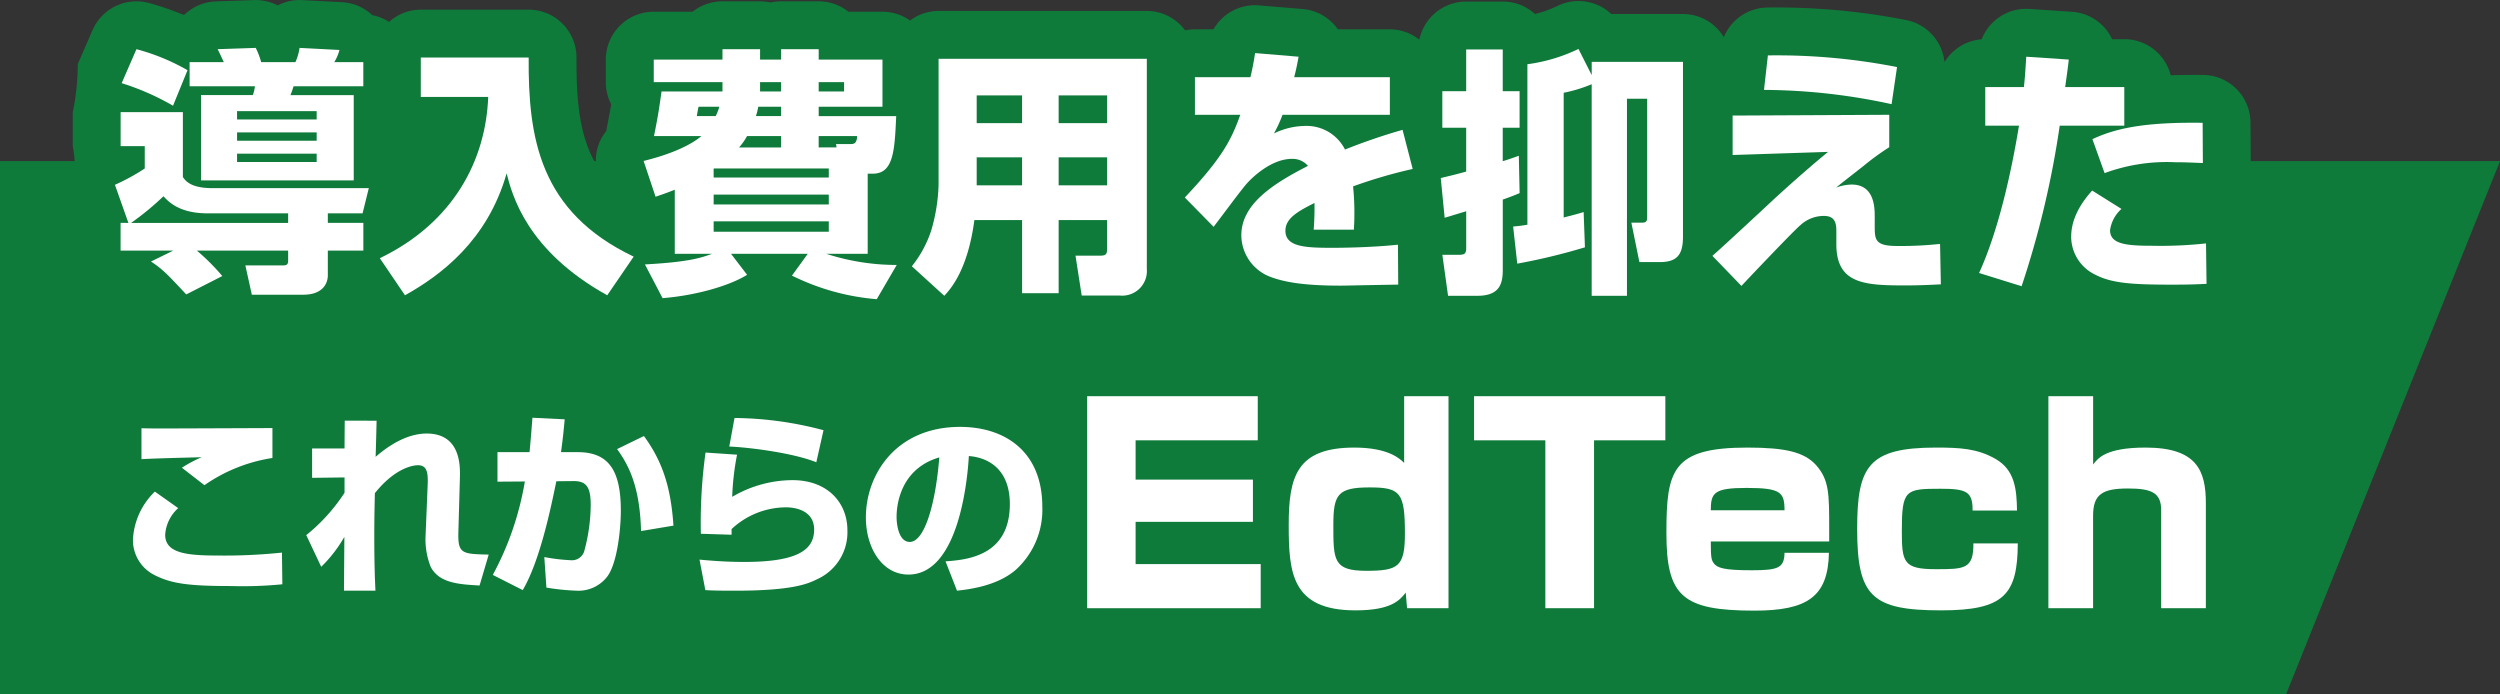
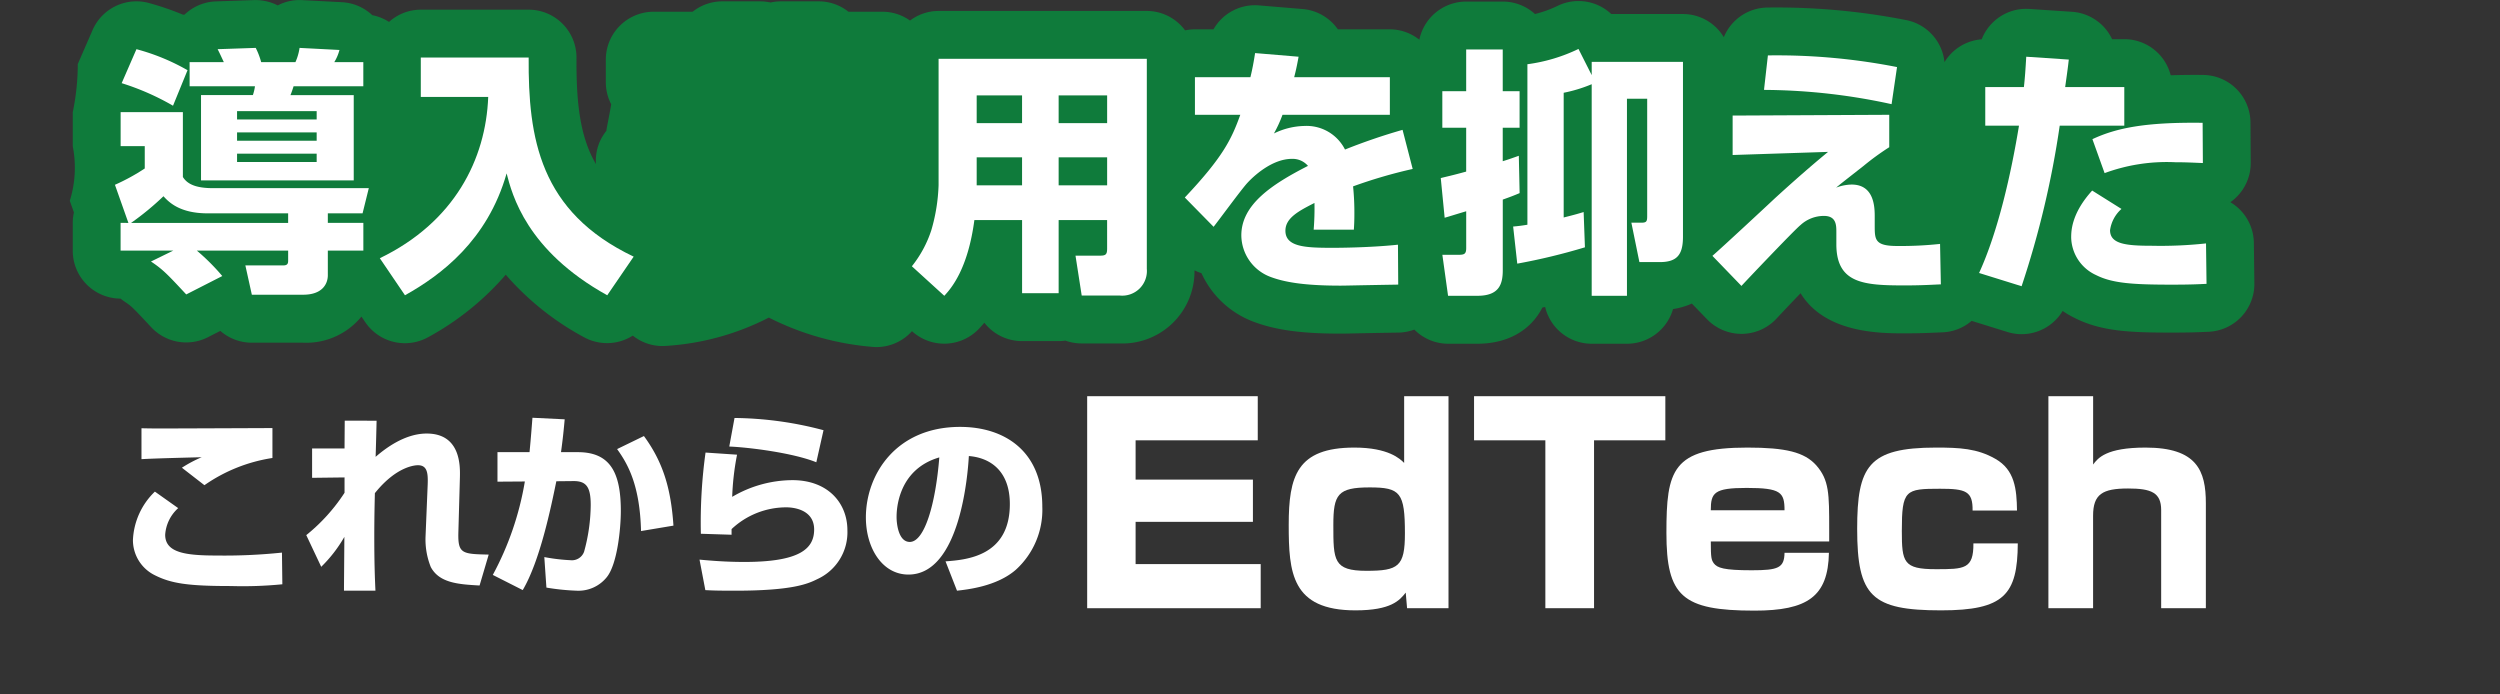
<svg xmlns="http://www.w3.org/2000/svg" width="313.252" height="86.96" viewBox="0 0 313.252 86.96">
  <rect x="0" y="0" width="313.252" height="86.96" fill="#333333" stroke="none" />
  <g id="copy2" transform="translate(0)">
-     <path id="パス_3027" data-name="パス 3027" d="M424.124,777.8H137.661V711.029H450.914Z" transform="translate(-137.661 -690.843)" fill="#0f7b3b" />
    <path id="パス_3028" data-name="パス 3028" d="M413.843,726.935a6.152,6.152,0,0,0-.916-.666,5.653,5.653,0,0,0,.738-.612,6,6,0,0,0,1.816-4.337l-.032-5.036a6,6,0,0,0-5.916-5.96c-1.462-.018-2.813,0-4.081.042a6,6,0,0,0-5.814-4.524h-1.526a6.086,6.086,0,0,0-.826-1.294,6,6,0,0,0-4.2-2.137l-5.328-.356a5.963,5.963,0,0,0-4.371,1.487,6.032,6.032,0,0,0-1.62,2.317,5.989,5.989,0,0,0-4.661,2.863,5.981,5.981,0,0,0-4.809-5.274,84.1,84.1,0,0,0-17.383-1.57,5.979,5.979,0,0,0-5.456,3.717,5.977,5.977,0,0,0-5.114-2.905h-8.989a6,6,0,0,0-6.58-1.092,14.678,14.678,0,0,1-2.979,1.092,5.984,5.984,0,0,0-4.035-1.56H317.18a6,6,0,0,0-5.874,4.779,5.941,5.941,0,0,0-3.693-1.3H301.1c-.052-.072-.1-.144-.158-.214a6,6,0,0,0-4.265-2.329l-5.458-.456a5.977,5.977,0,0,0-5.706,3H283.18a5.9,5.9,0,0,0-1.226.128,5.969,5.969,0,0,0-4.8-2.433H251.064a5.949,5.949,0,0,0-3.575,1.206,5.961,5.961,0,0,0-3.457-1.108h-4.263a5.96,5.96,0,0,0-3.729-1.3h-4.713a6.2,6.2,0,0,0-1.316.144,6.2,6.2,0,0,0-1.316-.144h-4.711a5.966,5.966,0,0,0-3.731,1.3h-4.881a6,6,0,0,0-6,6v2.827a5.965,5.965,0,0,0,.676,2.767c-.118.724-.24,1.34-.468,2.513l-.064.33c-.032.162-.056.326-.074.49a5.876,5.876,0,0,0-1.3,4.171c-2-3.381-2.481-7.667-2.445-13.32a6,6,0,0,0-6-6.036H186.185a5.962,5.962,0,0,0-3.977,1.536,5.993,5.993,0,0,0-2.1-.848,6,6,0,0,0-3.8-1.624l-5-.26a5.851,5.851,0,0,0-3.047.662,6.147,6.147,0,0,0-2.957-.666l-4.779.162a6,6,0,0,0-3.935,1.653c-.06.006-.118.014-.178.022a36.3,36.3,0,0,0-4.221-1.454,5.993,5.993,0,0,0-7.132,3.379l-1.853,4.257a29.415,29.415,0,0,1-.628,6.032v4.257a13.9,13.9,0,0,1-.37,6.84l.516,1.462a5.936,5.936,0,0,0-.146,1.316v3.477a6,6,0,0,0,5.992,6,5.794,5.794,0,0,0,.5.374c.828.544,1.032.74,3.129,2.987l.21.224a5.99,5.99,0,0,0,7.112,1.25l1.547-.79a5.993,5.993,0,0,0,3.945,1.48h6.434a8.928,8.928,0,0,0,7.306-3.273l.48.708a6,6,0,0,0,7.886,1.869,34.737,34.737,0,0,0,9.715-7.824,34.8,34.8,0,0,0,9.8,7.832,6.006,6.006,0,0,0,6.118-.2,5.945,5.945,0,0,0,4.2,1.286,32.537,32.537,0,0,0,12.85-3.547c.084.046.17.092.258.134a35.079,35.079,0,0,0,12.772,3.543c.162.014.324.02.484.02a5.973,5.973,0,0,0,4.417-1.992l0,0a6,6,0,0,0,8.433-.344c.164-.178.382-.412.636-.712a5.986,5.986,0,0,0,4.721,2.3h4.581a6.373,6.373,0,0,0,.86-.06,6.021,6.021,0,0,0,2.031.354h4.779a9.036,9.036,0,0,0,9.359-9.161,5.9,5.9,0,0,0,.874.356,11.671,11.671,0,0,0,6.5,6.074c2.759,1.05,6.02,1.5,10.9,1.5.34,0,.666,0,1.452-.022.932-.02,2.577-.054,5.894-.108a5.9,5.9,0,0,0,1.923-.378,5.969,5.969,0,0,0,4.229,1.775h3.673c3.807,0,6.694-1.683,8.144-4.535l.348-.072a6,6,0,0,0,5.836,4.607h4.419a6,6,0,0,0,5.768-4.343,9.184,9.184,0,0,0,2.361-.69l1.9,1.965a6,6,0,0,0,4.315,1.831c.092,0,.184,0,.278-.006a6,6,0,0,0,4.213-2.016c.348-.378,1.582-1.68,2.915-3.073,3.071,5.031,10.009,5.031,13.064,5.031,1.817,0,3.079-.058,4.025-.1l.7-.03a5.947,5.947,0,0,0,3.645-1.434l4.483,1.393a5.947,5.947,0,0,0,1.783.274,6.013,6.013,0,0,0,5.14-2.909,12.248,12.248,0,0,0,1.464.856c3.393,1.727,7.048,1.855,12.238,1.855,2.281,0,3.337-.048,4.149-.084l.408-.018a6,6,0,0,0,5.762-6.07l-.064-5.069A6,6,0,0,0,413.843,726.935Z" transform="translate(-133.462 -700.933)" fill="#0f7b3b" />
    <g id="グループ_1180" data-name="グループ 1180" transform="translate(14.401 6.001)">
      <path id="パス_3029" data-name="パス 3029" d="M146.553,725.865l-1.689-4.777a25.679,25.679,0,0,0,3.737-2.045v-2.8h-3.023v-4.257h7.8v8.123c.652,1.072,2.015,1.4,3.771,1.4h19.526l-.78,3.151H171.54v1.2h4.451v3.477H171.54v3.087c0,1.008-.618,2.437-3.087,2.437h-6.434l-.812-3.671h4.743c.618,0,.618-.326.618-.684v-1.17H155.131a26.908,26.908,0,0,1,3.185,3.185l-4.517,2.305c-2.275-2.437-2.893-3.117-4.419-4.125l2.793-1.366h-6.6v-3.477Zm1.008-21.769a26.68,26.68,0,0,1,6.4,2.633l-1.819,4.451a31.646,31.646,0,0,0-6.434-2.827Zm19.006,21.769v-1.2h-10.1c-3.509,0-4.873-1.43-5.522-2.143a34.618,34.618,0,0,1-4.063,3.345Zm-12.346-20.144h4.289c-.292-.618-.552-1.2-.78-1.625l4.777-.162a9.475,9.475,0,0,1,.682,1.787h4.291a6.715,6.715,0,0,0,.518-1.787l5,.26a5.625,5.625,0,0,1-.65,1.528h3.639v3.021h-8.739c-.034.13-.294.91-.392,1.106h7.93v10.689H155.651V709.848h6.5a6.075,6.075,0,0,0,.26-1.106h-8.188Zm5.946,6.14v1.04h9.975v-1.04Zm0,2.665v1.04h9.975v-1.04Zm0,2.663v1.042h9.975V717.19Z" transform="translate(-144.864 -703.934)" fill="#fff" />
      <path id="パス_3030" data-name="パス 3030" d="M166.6,704.536h13.516c-.066,10.1,1.364,19.332,13.158,24.952l-3.313,4.841c-10.139-5.62-11.924-12.638-12.608-15.271-2.4,8.416-8.253,12.77-12.736,15.271l-3.151-4.644c9.357-4.517,13.288-12.412,13.582-20.212H166.6Z" transform="translate(-128.275 -703.332)" fill="#fff" />
-       <path id="パス_3031" data-name="パス 3031" d="M181.9,721.626c-.976.39-1.562.586-2.405.878l-1.5-4.485c3.965-.974,6.174-2.207,7.246-3.117H179.3c.486-2.5.552-2.8.942-5.588h7.636v-1.17h-8.611v-2.827h8.611v-1.3h4.711v1.3h2.631v-1.3h4.713v1.3h7.992v5.912h-7.992V712.4h9.713c-.194,4.287-.324,7.212-2.923,7.212h-.65v10.039h-5.2a28.552,28.552,0,0,0,8.837,1.4l-2.5,4.289a29.12,29.12,0,0,1-10.625-2.955l1.981-2.731h-9.617l2.013,2.633c-2.241,1.4-6.5,2.6-10.591,2.923l-2.209-4.225c5.392-.292,7.018-.812,8.413-1.332H181.9Zm2.989-10.4c-.066.194-.2,1.008-.228,1.172h2.371a7.19,7.19,0,0,0,.454-1.172Zm1.883,8.869h14.426v-1.136H186.867l-.1.032Zm0,2.145v1.236h14.426v-1.236Zm0,3.347v1.3h14.426v-1.3Zm8.447-9.261V714.9H190.96a7.945,7.945,0,0,1-1.006,1.428Zm0-5.1h-2.859a7.644,7.644,0,0,1-.292,1.172h3.151Zm-2.631-1.916h2.631v-1.17h-2.631Zm7.344,0h3.183v-1.17h-3.183Zm2.241,7.016-.066-.422h1.787c.358,0,.846,0,.846-1.006h-4.809v1.428Z" transform="translate(-111.752 -703.853)" fill="#fff" />
      <path id="パス_3032" data-name="パス 3032" d="M219.273,724.825H213.2v9.163h-4.581v-9.163h-5.978c-.812,6.142-2.891,8.548-3.769,9.489l-4.063-3.7a14.374,14.374,0,0,0,2.437-4.517,22.52,22.52,0,0,0,.91-5.652V704.617h26.092v26.318a3.092,3.092,0,0,1-3.379,3.347h-4.779l-.778-5h3.119c.714,0,.844-.2.844-.91ZM202.93,709.2v3.477h5.686V709.2Zm0,7.766v3.509h5.686v-3.509ZM213.2,709.2v3.477h6.076V709.2Zm0,7.766v3.509h6.076v-3.509Z" transform="translate(-94.952 -703.251)" fill="#fff" />
      <path id="パス_3033" data-name="パス 3033" d="M226.173,704.715c-.26,1.43-.39,1.917-.552,2.565h11.988v4.713H224.157a16.259,16.259,0,0,1-1.072,2.337,9.022,9.022,0,0,1,3.835-.94,5.39,5.39,0,0,1,5.068,2.955,74.565,74.565,0,0,1,7.212-2.467l1.268,4.9A61.584,61.584,0,0,0,233,720.96a32.536,32.536,0,0,1,.162,3.575c0,.78-.032,1.331-.064,1.851h-5.037a32.437,32.437,0,0,0,.1-3.347c-1.981,1.008-3.639,1.884-3.639,3.477,0,2.047,2.535,2.143,5.914,2.143.324,0,4.483,0,8.188-.39l.032,5c-5.88.1-6.53.13-7.246.13-4.775,0-7.148-.488-8.771-1.1a5.607,5.607,0,0,1-3.641-5.2c0-3.865,3.835-6.4,8.351-8.705a2.522,2.522,0,0,0-2.015-.88c-2.533,0-4.873,2.241-5.588,3.023-.748.812-3.6,4.711-4.223,5.49l-3.607-3.671c4.809-5.1,5.848-7.31,6.952-10.365h-5.684V707.28h6.952c.262-1.072.424-1.981.586-3.021Z" transform="translate(-77.859 -703.609)" fill="#fff" />
      <path id="パス_3034" data-name="パス 3034" d="M237.832,722.064c-.844.356-1.2.486-2.111.812v8.837c0,1.819-.488,3.217-3.183,3.217h-3.673l-.714-5.134h1.787c.876,0,1.2,0,1.2-.844v-4.615c-1.528.456-2.015.618-2.7.814l-.488-4.972c.748-.194,1.3-.292,3.185-.812v-5.492h-2.989v-4.581h2.989v-5.23h4.581v5.23h2.111v4.581h-2.111v4.193c.748-.228,1.366-.456,2.015-.682Zm-.812,4.189c.748-.064,1.17-.128,1.787-.226V705.915a21.1,21.1,0,0,0,6.4-1.915l1.657,3.279v-1.656H258.3v21.9c0,2.276-.748,3.185-2.925,3.185h-2.535l-1.006-4.939h1.3c.682,0,.682-.26.682-.974V710.238h-2.535v24.692h-4.419V708.419a18.217,18.217,0,0,1-3.509,1.072v15.627c1.56-.39,1.851-.488,2.5-.682l.162,4.419a76.633,76.633,0,0,1-8.479,2.047Z" transform="translate(-61.823 -703.868)" fill="#fff" />
      <path id="パス_3035" data-name="パス 3035" d="M267.135,711.849v4.061a32.665,32.665,0,0,0-3.217,2.341c-2.4,1.884-2.665,2.079-3.443,2.727a5.709,5.709,0,0,1,1.949-.388c2.891,0,2.891,2.955,2.891,4.061v1.106c0,1.753.032,2.531,2.827,2.531a45.941,45.941,0,0,0,5.36-.26l.1,5.068c-.942.034-2.273.132-4.517.132-5.132,0-8.577-.228-8.577-5.166v-1.494c0-.88,0-2.049-1.559-2.049a4.33,4.33,0,0,0-2.925,1.14c-.78.616-7.278,7.472-7.408,7.634l-3.639-3.769c1.268-1.1,6.758-6.206,7.864-7.246,3.347-3.053,5.294-4.679,6.628-5.782l-11.958.39v-4.941Zm.292-1.332a76.061,76.061,0,0,0-15.985-1.788l.488-4.321a78,78,0,0,1,16.181,1.46Z" transform="translate(-44.812 -703.466)" fill="#fff" />
      <path id="パス_3036" data-name="パス 3036" d="M272.93,704.845c-.1.876-.13,1.136-.454,3.443h7.408v4.841h-8.092a116.382,116.382,0,0,1-4.775,20.114l-5.328-1.658c2.4-5.233,4.029-12.542,5-18.456h-4.225v-4.841h4.842c.13-1.2.194-2.111.292-3.8Zm6.6,18.714a4.375,4.375,0,0,0-1.43,2.663c0,1.722,1.949,1.952,5.2,1.952a52.955,52.955,0,0,0,6.824-.294l.064,5.068c-.844.034-1.754.1-4.321.1-4.872,0-7.474-.162-9.519-1.2a5.306,5.306,0,0,1-3.119-4.677c0-.78,0-3.023,2.631-5.914Zm10.2-5.75c-1.008-.034-1.983-.1-3.445-.1a22.54,22.54,0,0,0-8.869,1.363l-1.527-4.255c2.989-1.4,6.628-2.146,13.81-2.049Z" transform="translate(-28.109 -703.381)" fill="#fff" />
      <path id="パス_3037" data-name="パス 3037" d="M151.664,737.79a4.918,4.918,0,0,0-1.631,3.335c0,2.287,2.629,2.605,6.5,2.605a69.543,69.543,0,0,0,8.132-.366l.05,3.969a50.694,50.694,0,0,1-6.452.22c-5.356,0-7.474-.316-9.543-1.363a4.9,4.9,0,0,1-2.727-4.407,8.945,8.945,0,0,1,2.751-6.062Zm11.808-6.282a20.2,20.2,0,0,0-8.521,3.409l-2.823-2.189a15.982,15.982,0,0,1,2.481-1.316c-1.825.048-5.94.146-7.546.244v-3.873c1.194.026,1.314.026,2.969.026,2.119,0,13.27-.05,13.44-.05Z" transform="translate(-143.737 -680.123)" fill="#fff" />
      <path id="パス_3038" data-name="パス 3038" d="M165.666,727.3c0,.2-.1,4.043-.122,4.529,1.12-.972,3.6-2.921,6.4-2.921,4.309,0,4.187,4.163,4.163,5.454l-.194,6.914c-.074,2.7.462,2.727,3.8,2.8l-1.144,3.873c-2.605-.148-5.038-.294-6.112-2.315a9.293,9.293,0,0,1-.656-3.845l.268-6.5c.048-1.364-.024-2.411-1.218-2.411-.318,0-2.677.1-5.4,3.5-.024,1.12-.074,2.9-.074,5.454,0,3.311.074,5.234.146,6.768h-3.943c0-1.069.048-5.794.048-6.744a17.006,17.006,0,0,1-2.9,3.751l-1.873-3.971a22.62,22.62,0,0,0,4.795-5.306v-1.923l-4.065.05v-3.677h4.065c0-.39.024-3.335.024-3.483Z" transform="translate(-132.88 -680.586)" fill="#fff" />
      <path id="パス_3039" data-name="パス 3039" d="M177.553,727.308c-.1,1.12-.22,2.387-.462,4.115h2.117c4.115,0,5.38,2.653,5.38,7.378,0,2.189-.44,6.646-1.753,8.276a4.543,4.543,0,0,1-3.749,1.705,28.582,28.582,0,0,1-3.823-.39L175,744.569a23.11,23.11,0,0,0,3.287.392,1.619,1.619,0,0,0,1.7-1.074,22.51,22.51,0,0,0,.828-5.84c0-2.241-.536-3.021-2.189-3l-2.119.022c-.682,3.313-2.045,9.959-4.211,13.636l-3.751-1.9a37.643,37.643,0,0,0,4.017-11.708l-3.431.024v-3.7h4.017c.194-2.021.244-2.775.366-4.309Zm9.567,14c-.146-5.768-1.656-8.4-3-10.271l3.361-1.634c2.385,3.263,3.383,6.526,3.7,11.225Z" transform="translate(-121.198 -680.768)" fill="#fff" />
      <path id="パス_3040" data-name="パス 3040" d="M186.2,731.726a33.292,33.292,0,0,0-.608,5.284,14.988,14.988,0,0,1,7.548-2.093c4.455,0,6.888,2.873,6.888,6.28a6.45,6.45,0,0,1-3.8,6.136c-1.17.584-3.117,1.436-10.273,1.436-2.241,0-2.751-.024-3.727-.072l-.73-3.823c2.483.244,4.309.292,5.624.292,6.938,0,8.739-1.656,8.739-4.065,0-2.631-2.873-2.777-3.457-2.777a10,10,0,0,0-6.89,2.727v.706l-3.847-.122a63.786,63.786,0,0,1,.586-10.175Zm9.933.95c-2.969-1.194-8.5-1.875-10.907-1.971l.658-3.577a44.706,44.706,0,0,1,11.151,1.531Z" transform="translate(-108.249 -680.755)" fill="#fff" />
      <path id="パス_3041" data-name="パス 3041" d="M201.906,744.533c2.629-.194,8.058-.634,8.058-7.182,0-4.065-2.361-5.792-5.136-6.014-.12,2.119-1.046,14.851-7.57,14.851-3.289,0-5.332-3.335-5.332-7.156,0-5.382,3.773-11.347,11.806-11.347,5.6,0,10.3,3.067,10.3,10.007a10.142,10.142,0,0,1-3.311,7.888c-2.385,2.093-6.086,2.483-7.378,2.629Zm-6.134-5.55c0,.924.268,3.117,1.654,3.117,1.851,0,3.239-4.773,3.7-10.591C195.772,733.068,195.772,738.375,195.772,738.983Z" transform="translate(-97.831 -680.196)" fill="#fff" />
      <path id="パス_3042" data-name="パス 3042" d="M227.167,725.762v5.528H211.862v4.923h14.7v5.292h-14.7V746.8h15.675v5.528H205.794V725.762Z" transform="translate(-83.971 -682.119)" fill="#fff" />
      <path id="パス_3043" data-name="パス 3043" d="M238.448,725.762v26.564h-5.192l-.168-1.953c-.776.976-1.821,2.223-6.3,2.223-8.024,0-8.362-4.753-8.362-10.719,0-6.068,1.012-9.677,8.226-9.677,4.281,0,5.732,1.418,6.238,1.923v-8.361Zm-14.43,16.147c0,4.417,0,5.732,4.147,5.732,4.011,0,4.821-.54,4.821-4.687,0-5.124-.572-5.764-4.417-5.764C224.558,737.191,224.018,738.068,224.018,741.909Z" transform="translate(-71.35 -682.119)" fill="#fff" />
      <path id="パス_3044" data-name="パス 3044" d="M245.074,731.29v21.036h-6.1V731.29h-8.935v-5.528h23.969v5.528Z" transform="translate(-59.74 -682.119)" fill="#fff" />
      <path id="パス_3045" data-name="パス 3045" d="M247.656,740.748c0,2.055.068,2.291.372,2.731.438.572,1.214.876,4.753.876,3.337,0,4.079-.3,4.113-2.191h5.562c-.1,5.5-2.7,7.248-9.337,7.248-9.069,0-11.025-1.82-11.025-9.741,0-7.856.708-10.689,10.147-10.689,4.821,0,7.148.574,8.631,2.225,1.618,1.855,1.618,3.541,1.618,8.024v1.518Zm9.237-3.911c0-2.257-.472-2.8-4.753-2.8-4.081,0-4.485.608-4.485,2.8Z" transform="translate(-47.692 -678.901)" fill="#fff" />
      <path id="パス_3046" data-name="パス 3046" d="M268.511,736.872c.034-2.429-.842-2.731-4.079-2.731-4.349,0-4.787.134-4.787,5.295,0,3.911.2,4.784,4.247,4.784,3.575,0,4.753,0,4.721-3.235h5.562c-.034,6.44-1.719,8.393-9.609,8.393-8.7,0-10.517-1.753-10.517-10.213,0-7.822,1.382-10.183,9.877-10.183,2.933,0,5.159.1,7.45,1.418,2.427,1.379,2.663,3.809,2.7,6.472Z" transform="translate(-35.745 -678.901)" fill="#fff" />
      <path id="パス_3047" data-name="パス 3047" d="M271.633,725.762v8.561c.606-.808,1.617-2.123,6.574-2.123,6.438,0,7.552,2.9,7.552,6.978v13.148h-5.6v-12.3c0-2.191-1.248-2.7-4.147-2.7-3.2,0-4.383.708-4.383,3.407v11.595h-5.6V725.762Z" transform="translate(-23.764 -682.119)" fill="#fff" />
    </g>
  </g>
</svg>